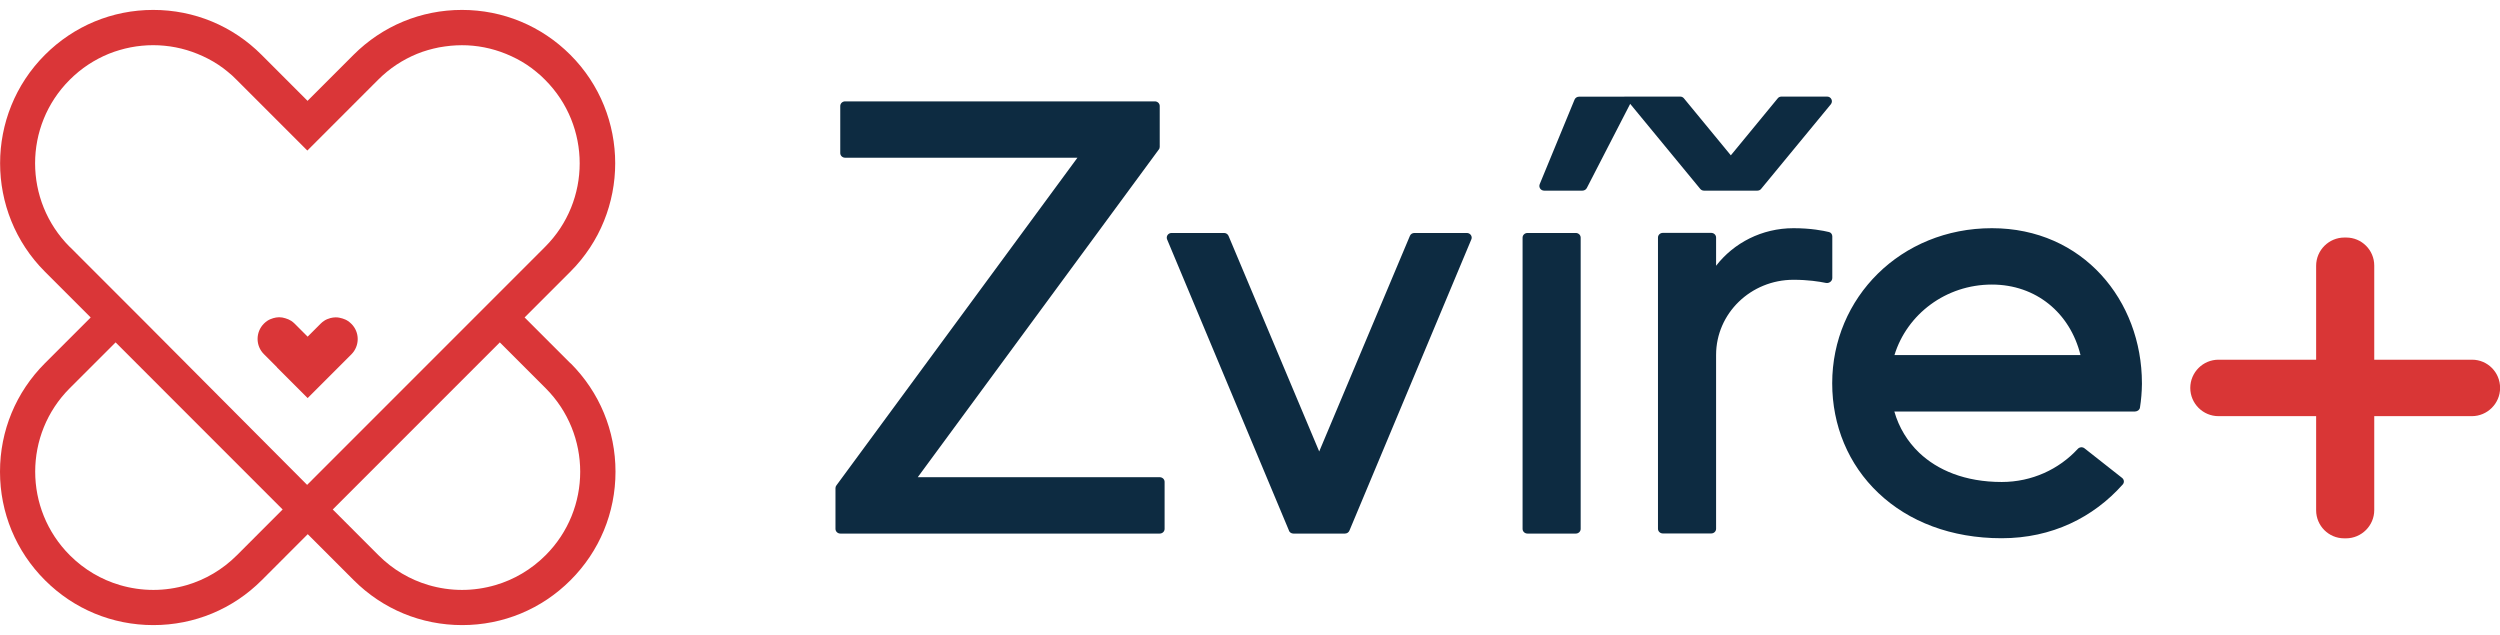
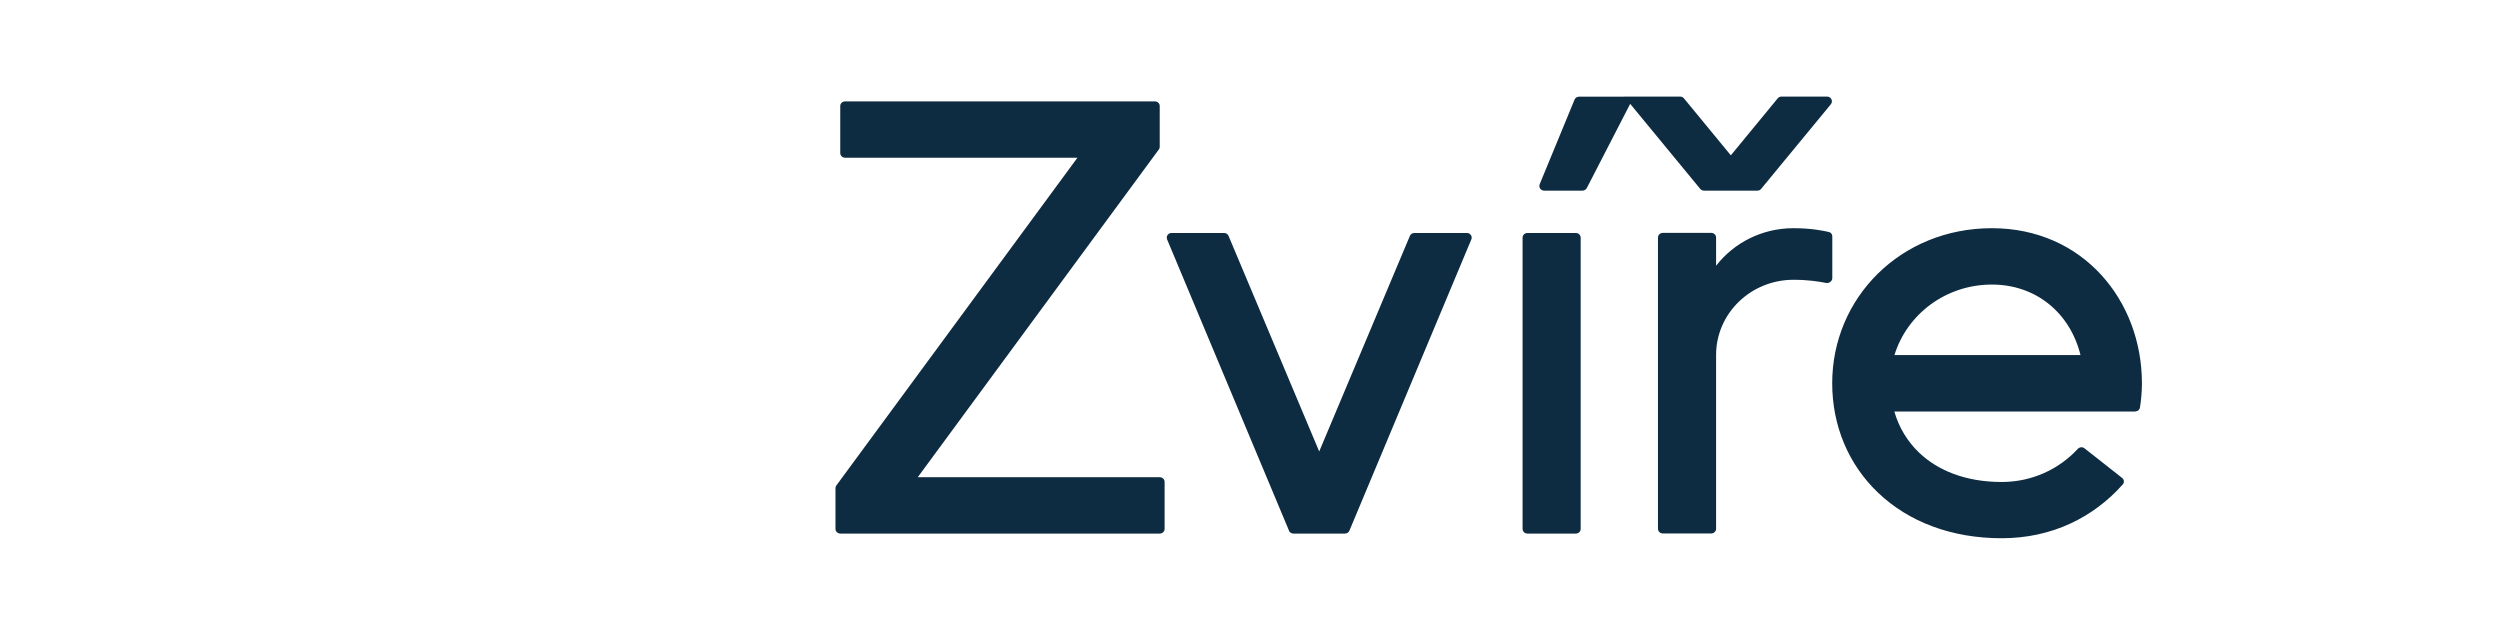
<svg xmlns="http://www.w3.org/2000/svg" width="126" height="32" viewBox="0 0 126 32" fill="none">
  <path fill-rule="evenodd" clip-rule="evenodd" d="M81.858 4.873H79.583C79.484 4.873 79.395 4.931 79.358 5.02L77.601 9.283C77.538 9.44 77.653 9.608 77.826 9.608H79.755C79.85 9.608 79.933 9.555 79.975 9.477L82.161 5.234L85.691 9.519C85.738 9.576 85.806 9.608 85.879 9.608H88.572C88.646 9.608 88.719 9.576 88.761 9.519L92.275 5.255C92.4 5.098 92.291 4.868 92.087 4.868H89.786C89.713 4.868 89.639 4.9 89.597 4.957L87.234 7.829L84.87 4.957C84.823 4.9 84.755 4.868 84.682 4.868H81.873L81.858 4.873ZM90.392 11.501C88.797 11.501 87.38 12.244 86.491 13.395V11.972C86.491 11.841 86.381 11.737 86.245 11.737H83.808C83.672 11.737 83.562 11.841 83.562 11.972V26.651C83.562 26.782 83.672 26.886 83.808 26.886H86.245C86.381 26.886 86.491 26.782 86.491 26.651V17.889C86.491 15.796 88.238 14.101 90.392 14.101C91.13 14.101 91.689 14.19 92.019 14.258C92.181 14.295 92.348 14.174 92.348 14.012V11.909C92.348 11.81 92.28 11.716 92.181 11.695C91.898 11.627 91.276 11.501 90.397 11.501H90.392ZM76.738 11.977C76.738 11.847 76.848 11.742 76.984 11.742H79.421C79.557 11.742 79.666 11.847 79.666 11.977V26.656C79.666 26.787 79.557 26.892 79.421 26.892H76.984C76.848 26.892 76.738 26.787 76.738 26.656V11.977ZM42.349 7.714V5.344C42.349 5.213 42.459 5.109 42.594 5.109H58.205C58.341 5.109 58.45 5.213 58.45 5.344V7.4C58.45 7.447 58.435 7.499 58.403 7.536L46.255 24.051H58.45C58.586 24.051 58.696 24.155 58.696 24.286V26.656C58.696 26.787 58.586 26.892 58.45 26.892H42.354C42.218 26.892 42.108 26.787 42.108 26.656V24.6C42.108 24.553 42.124 24.501 42.155 24.464L54.303 7.949H42.594C42.459 7.949 42.349 7.845 42.349 7.714ZM64.966 26.745L58.822 12.066C58.759 11.909 58.874 11.742 59.047 11.742H61.693C61.792 11.742 61.881 11.8 61.918 11.888L66.488 22.754L71.059 11.888C71.095 11.8 71.184 11.742 71.284 11.742H73.93C74.102 11.742 74.223 11.915 74.155 12.066L68.01 26.745C67.973 26.834 67.884 26.892 67.785 26.892H65.186C65.087 26.892 64.998 26.834 64.961 26.745H64.966ZM107.618 20.734C107.739 20.734 107.838 20.651 107.854 20.541C107.916 20.154 107.948 19.761 107.953 19.358V19.317C107.953 15.147 104.983 11.501 100.391 11.501C95.8 11.501 92.343 15.001 92.343 19.317C92.343 21.441 93.153 23.413 94.675 24.851C96.197 26.295 98.346 27.127 100.883 27.127C103.419 27.127 105.511 26.075 106.986 24.417C107.074 24.318 107.059 24.171 106.954 24.087L105.061 22.597C104.956 22.513 104.805 22.529 104.716 22.628C103.775 23.648 102.41 24.292 100.888 24.292C99.031 24.292 97.646 23.69 96.731 22.822C96.139 22.257 95.706 21.55 95.475 20.74H107.629L107.618 20.734ZM100.391 14.342C98.069 14.342 96.113 15.838 95.481 17.894H104.857C104.329 15.765 102.614 14.342 100.391 14.342Z" fill="#0D2B41" />
-   <path d="M119.662 18.129V13.384C119.662 12.605 119.029 11.972 118.25 11.972H118.156C117.377 11.972 116.733 12.61 116.733 13.395V18.129H111.812C111.028 18.129 110.39 18.767 110.39 19.552C110.39 20.336 111.028 20.974 111.812 20.974H116.733V25.719C116.733 26.499 117.366 27.132 118.145 27.132H118.239C119.019 27.132 119.662 26.493 119.662 25.709V20.974H124.583C125.362 20.974 126.005 20.336 126.005 19.552C126.005 18.762 125.372 18.129 124.593 18.129H119.667H119.662Z" fill="#D93636" />
-   <path d="M28.747 18.307L26.44 16L28.747 13.693C31.759 10.68 31.759 5.778 28.747 2.765C27.288 1.306 25.348 0.5 23.282 0.5C21.216 0.5 19.276 1.306 17.817 2.765L15.5 5.083L13.184 2.765C11.73 1.306 9.79 0.5 7.724 0.5C5.658 0.5 3.723 1.306 2.264 2.765C-0.748 5.778 -0.748 10.68 2.264 13.693L4.571 16L2.264 18.307C0.805 19.767 0 21.707 0 23.773C0 25.84 0.805 27.781 2.264 29.24C3.723 30.7 5.664 31.505 7.729 31.505C9.795 31.505 11.735 30.7 13.194 29.24L15.5 26.933L15.511 26.923L15.521 26.933L17.827 29.24C19.287 30.7 21.227 31.505 23.292 31.505C25.358 31.505 27.298 30.7 28.757 29.24C30.216 27.781 31.021 25.84 31.021 23.773C31.021 21.707 30.216 19.767 28.757 18.307H28.747ZM3.514 12.443C1.187 10.115 1.187 6.343 3.514 4.021C3.661 3.874 3.812 3.738 3.964 3.613C4.278 3.356 4.607 3.142 4.952 2.959C5.298 2.776 5.658 2.629 6.024 2.524C6.39 2.415 6.767 2.341 7.149 2.305C7.53 2.268 7.912 2.268 8.289 2.305C8.671 2.341 9.047 2.415 9.413 2.524C9.779 2.634 10.14 2.781 10.485 2.959C10.83 3.137 11.165 3.356 11.474 3.613C11.63 3.738 11.782 3.874 11.923 4.021L15.49 7.588L19.056 4.021C19.203 3.874 19.354 3.738 19.506 3.613C19.82 3.356 20.149 3.142 20.494 2.959C20.84 2.776 21.201 2.629 21.567 2.524C21.75 2.472 21.938 2.425 22.126 2.388C22.325 2.352 22.523 2.326 22.722 2.305C23.093 2.273 23.465 2.268 23.836 2.305C24.218 2.341 24.594 2.415 24.96 2.524C25.327 2.634 25.687 2.781 26.032 2.959C26.378 3.137 26.712 3.356 27.021 3.613C27.178 3.738 27.329 3.874 27.471 4.021C29.798 6.348 29.798 10.12 27.471 12.443L25.164 14.75L15.479 24.438L7.086 16.011L3.519 12.443H3.514ZM11.939 27.985C11.212 28.712 10.344 29.214 9.424 29.486C8.869 29.648 8.299 29.732 7.729 29.732C7.159 29.732 6.584 29.648 6.035 29.486C5.114 29.214 4.246 28.712 3.519 27.985C1.192 25.657 1.192 21.885 3.519 19.562L5.826 17.256L5.836 17.266L14.245 25.678L11.939 27.985ZM27.497 27.985C26.77 28.712 25.902 29.214 24.981 29.486C24.427 29.648 23.857 29.732 23.287 29.732C22.717 29.732 22.142 29.648 21.593 29.486C20.672 29.214 19.804 28.712 19.077 27.985L16.771 25.678L25.191 17.256L27.497 19.562C29.824 21.89 29.824 25.662 27.497 27.985Z" fill="#DA3638" />
-   <path d="M13.963 18.521L15.505 20.064L17.707 17.862C18.136 17.433 18.136 16.742 17.707 16.319C17.655 16.267 17.597 16.219 17.535 16.178C17.451 16.12 17.357 16.083 17.262 16.052C17.158 16.021 17.048 15.995 16.933 15.995C16.928 15.995 16.917 15.995 16.912 15.995C16.823 15.995 16.74 16.01 16.651 16.031C16.541 16.062 16.431 16.104 16.332 16.172C16.269 16.214 16.211 16.261 16.159 16.314L15.505 16.968L14.852 16.314C14.799 16.261 14.742 16.214 14.679 16.172C14.59 16.115 14.491 16.073 14.386 16.042C14.287 16.01 14.182 15.989 14.078 15.989C14.072 15.989 14.067 15.989 14.062 15.989C13.963 15.989 13.863 16.01 13.769 16.036C13.67 16.068 13.57 16.104 13.476 16.167C13.414 16.209 13.356 16.256 13.304 16.308C12.875 16.737 12.875 17.428 13.304 17.852L13.957 18.506L13.963 18.521Z" fill="#DA3638" />
</svg>